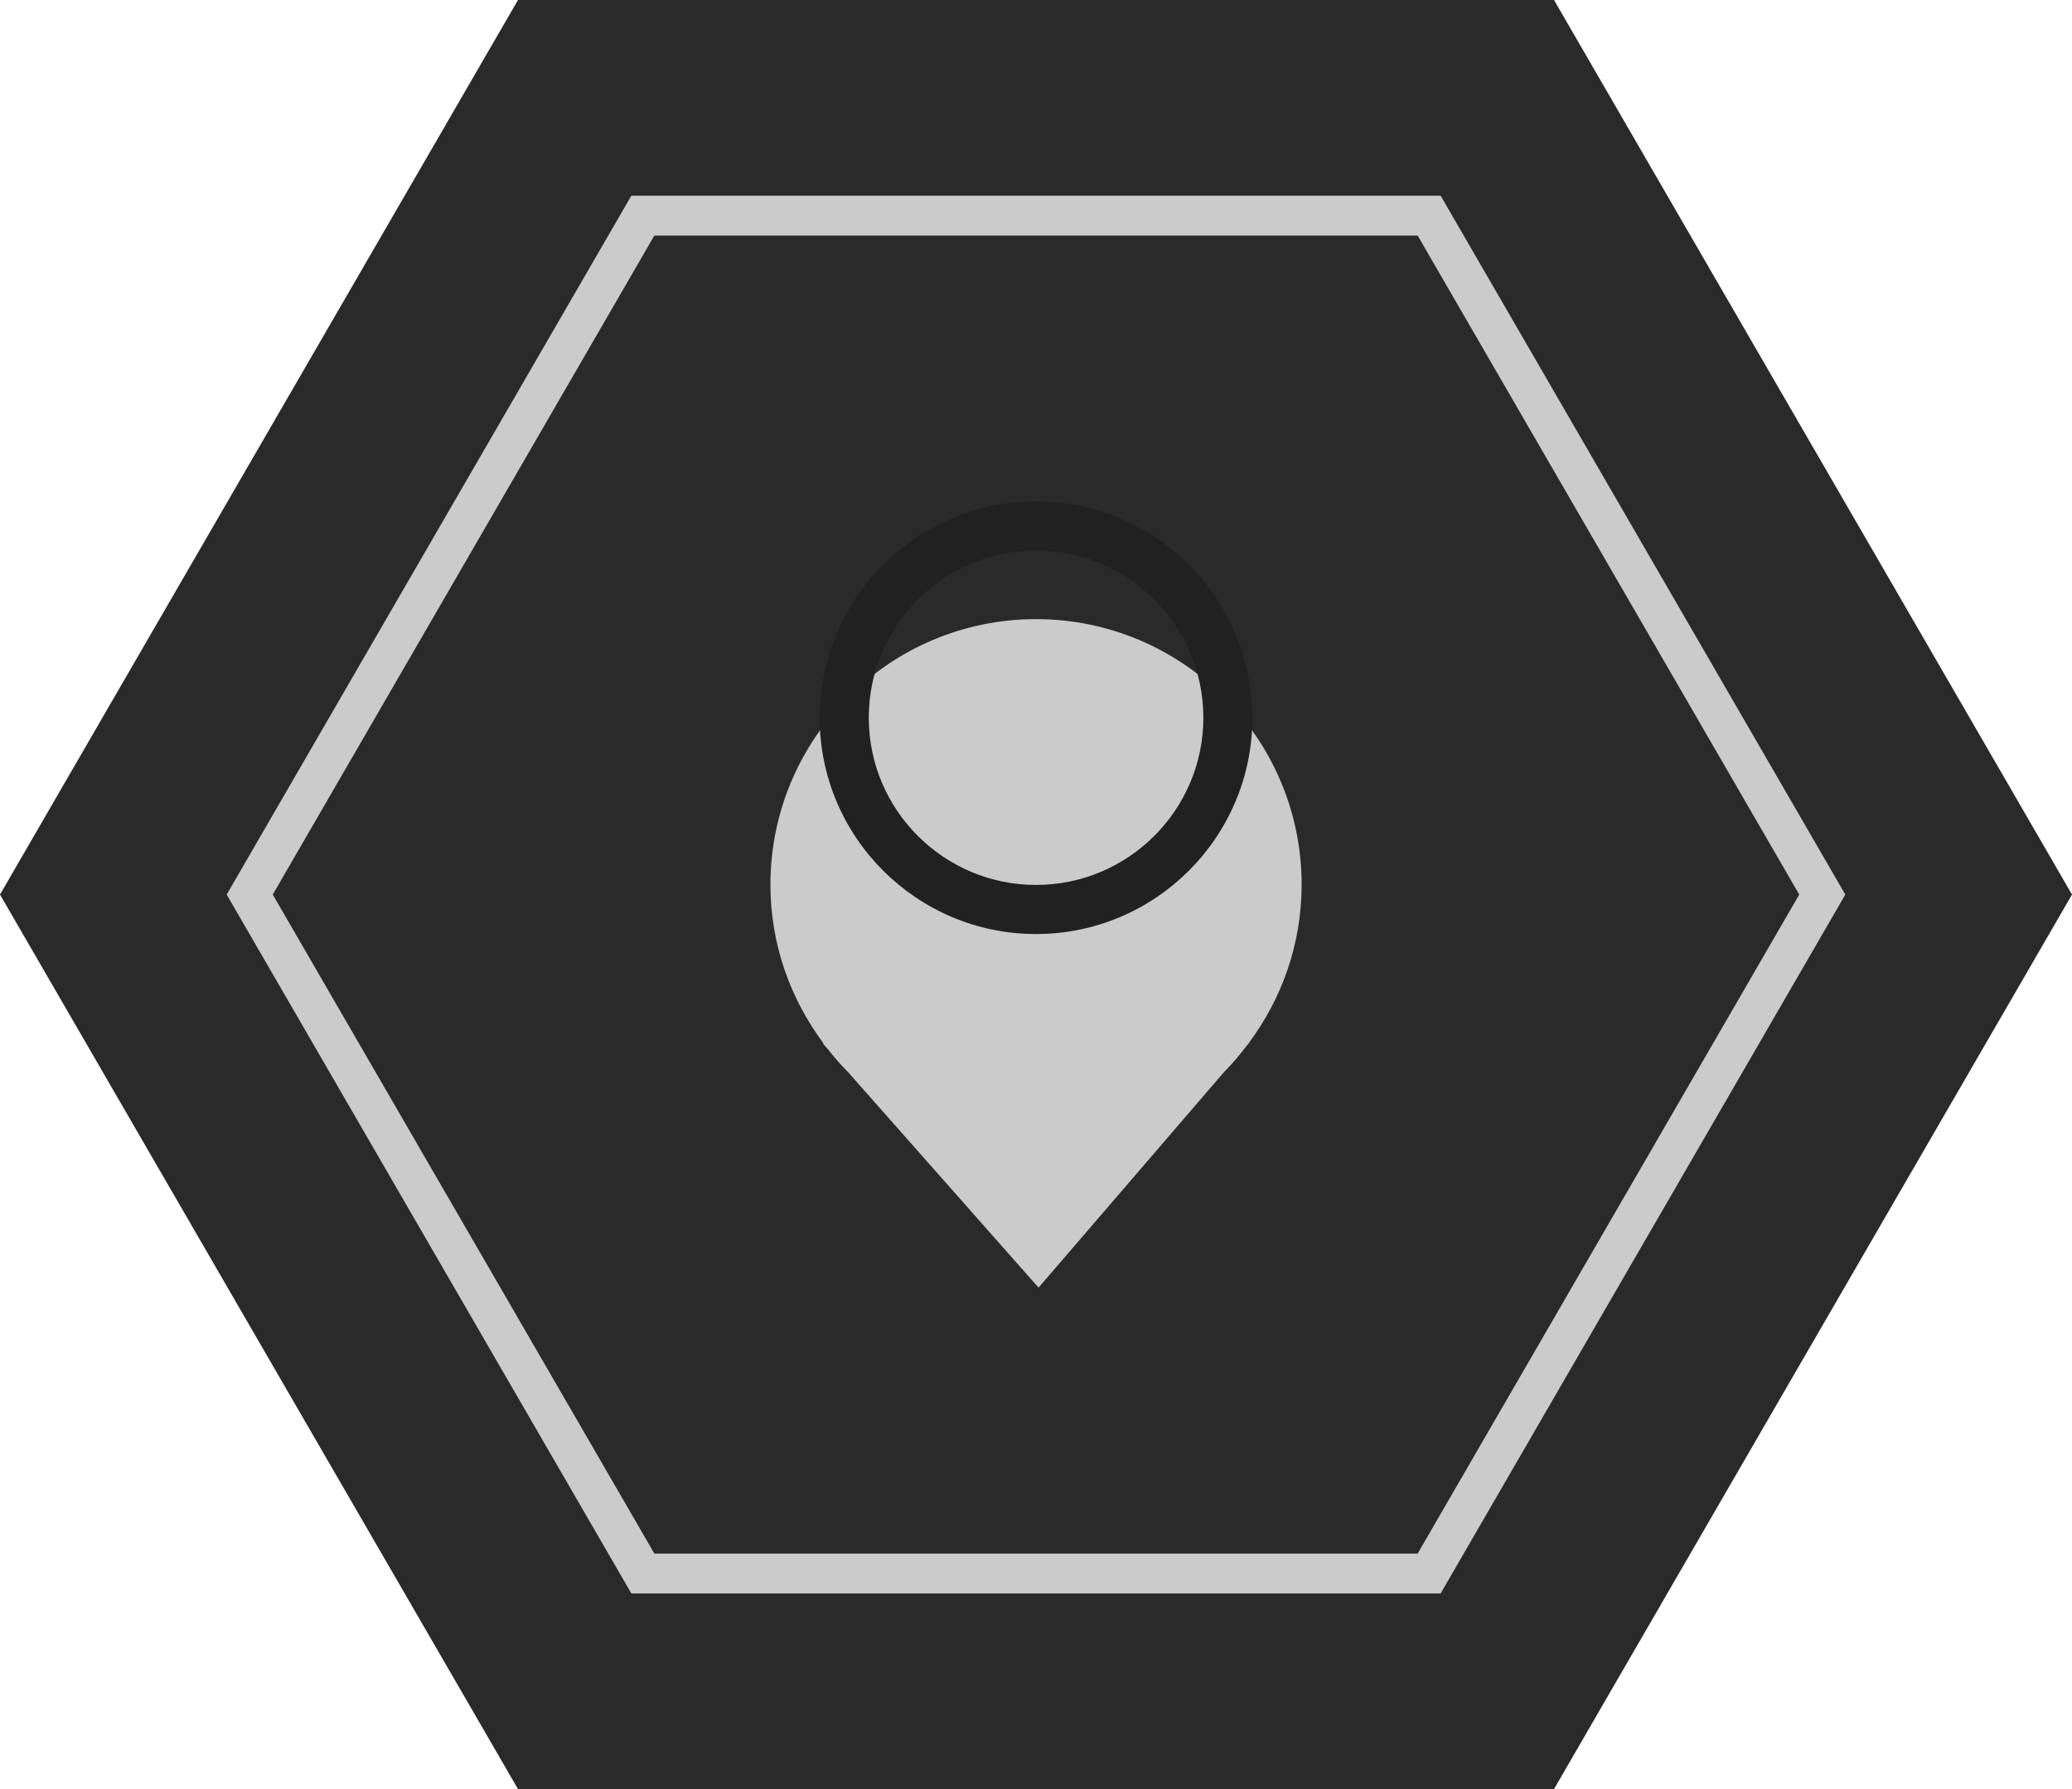
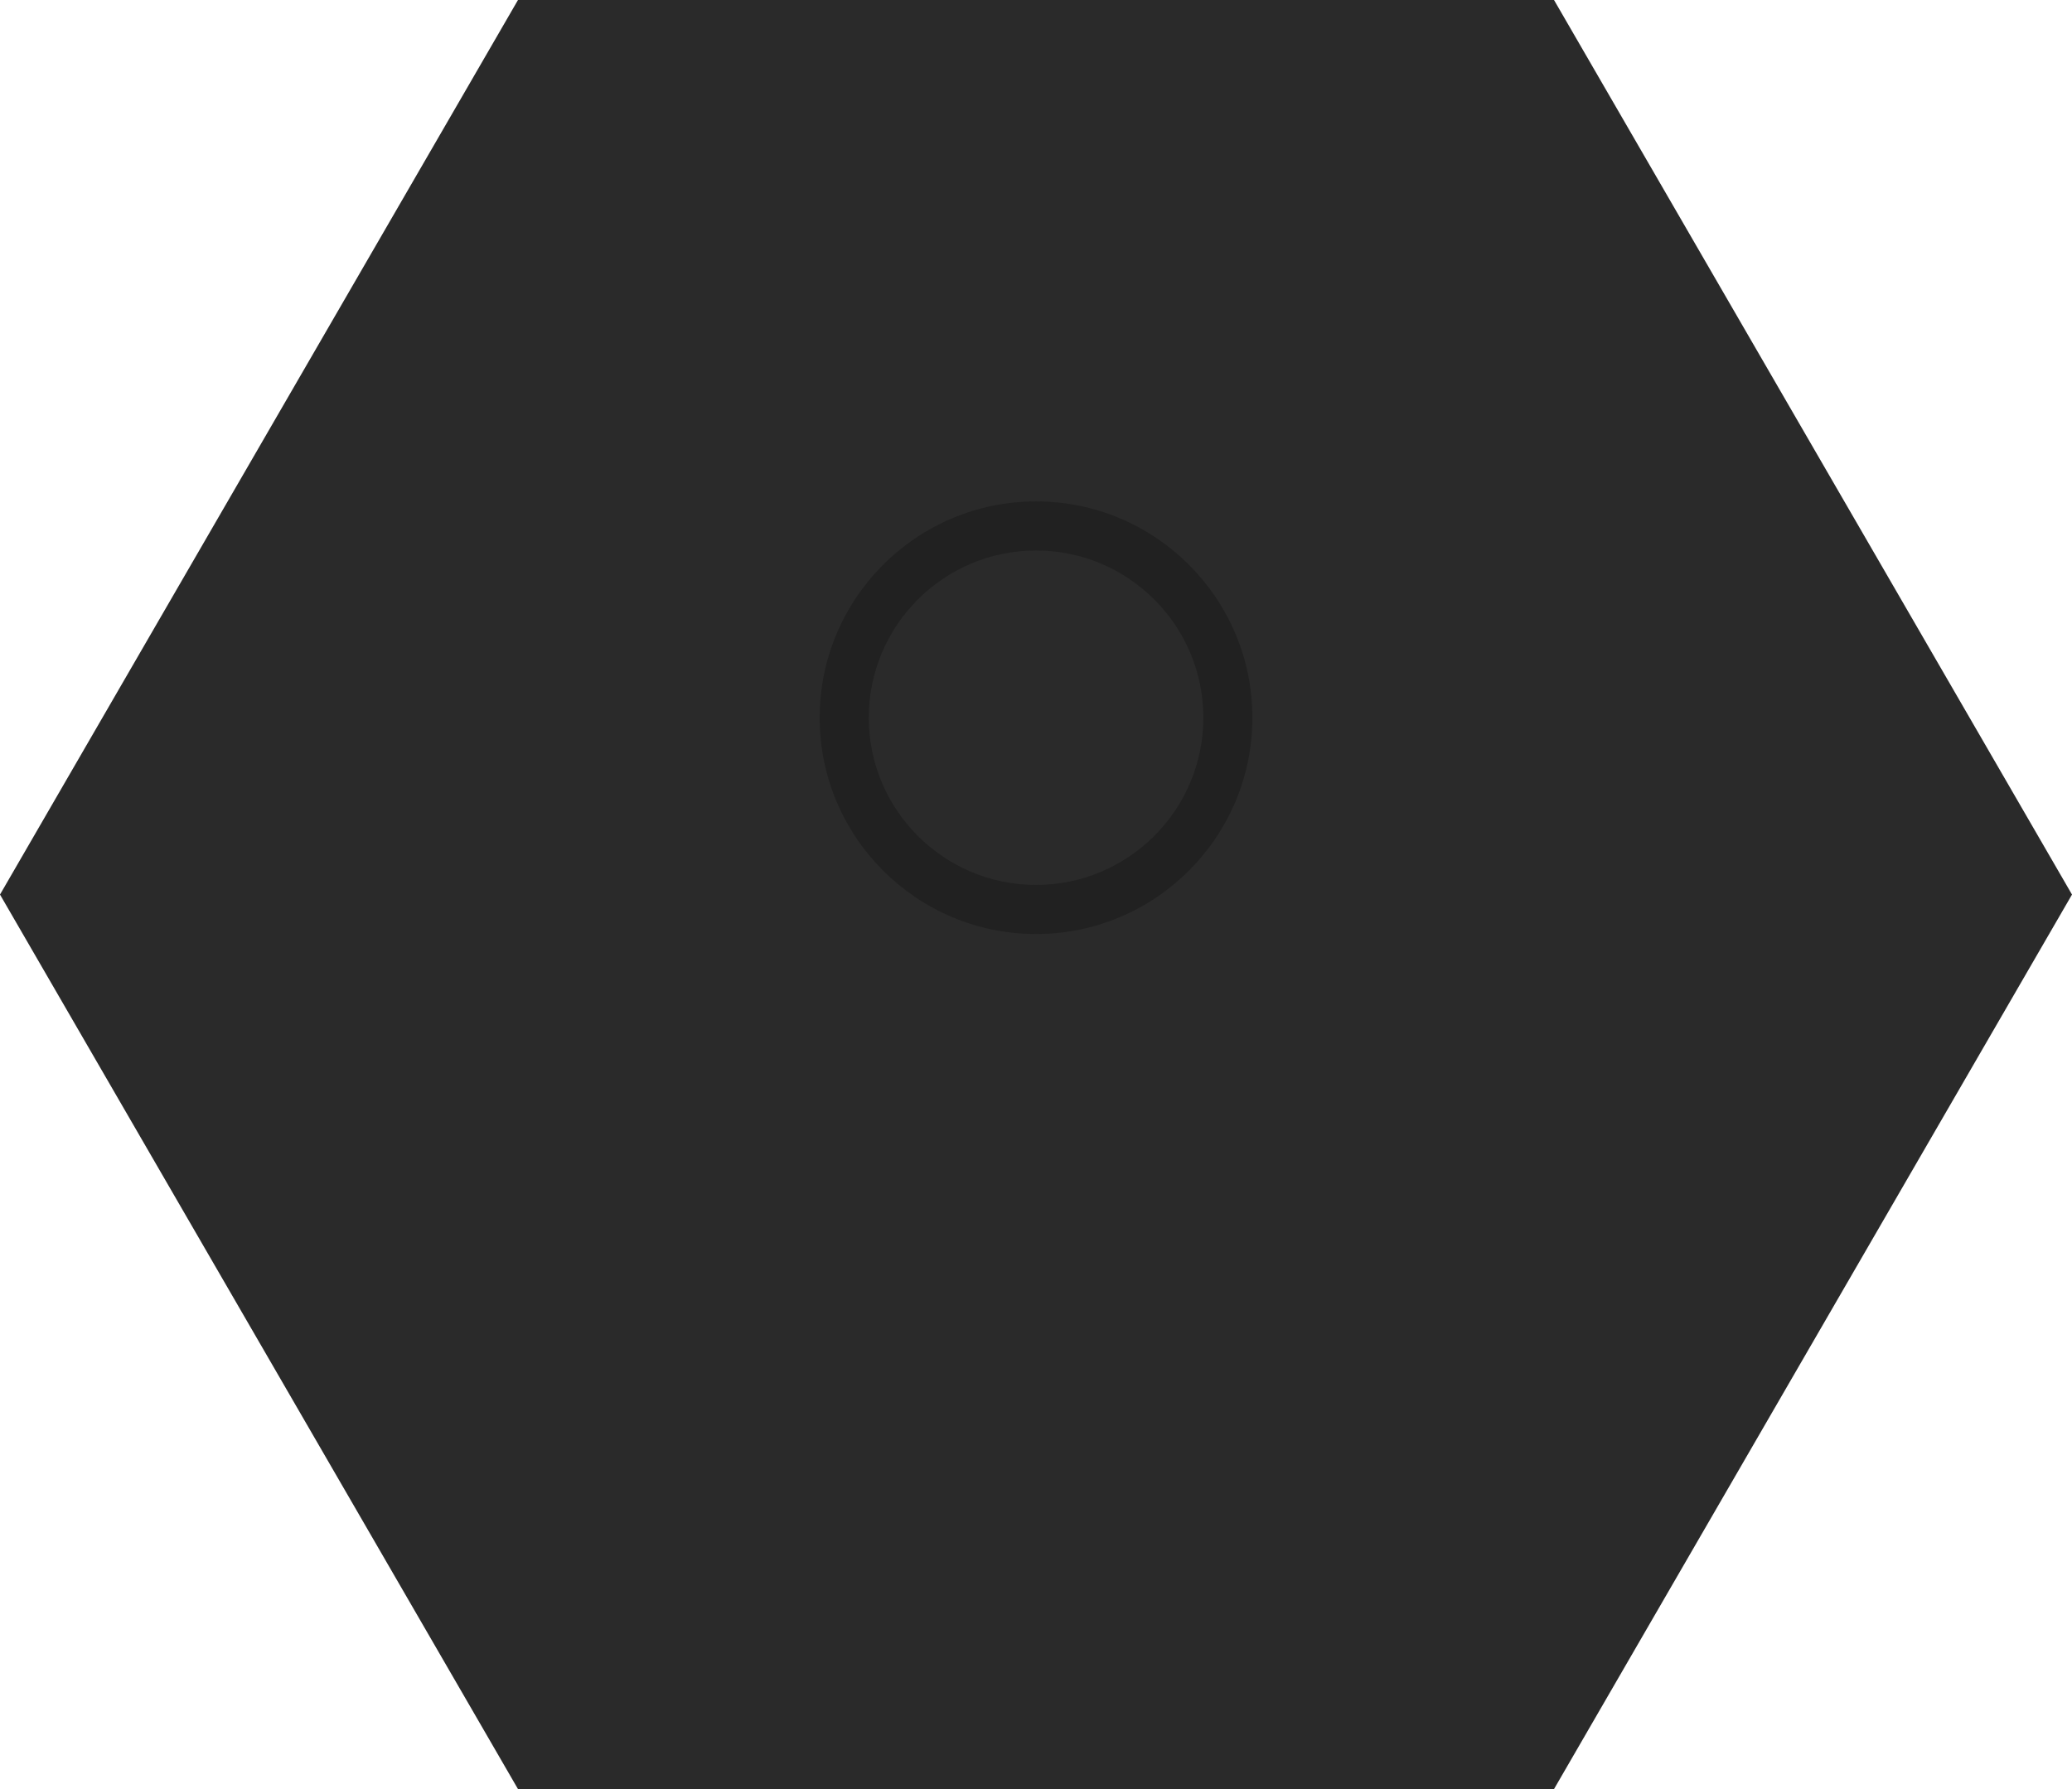
<svg xmlns="http://www.w3.org/2000/svg" id="Ebene_1" viewBox="0 0 311.81 269.29">
  <defs>
    <filter id="outer-glow-1" x="103.08" y="80.28" width="105.84" height="126.48" filterUnits="userSpaceOnUse">
      <feOffset dx="0" dy="0" />
      <feGaussianBlur result="blur" stdDeviation="4.25" />
      <feFlood flood-color="#cccbcb" flood-opacity="1" />
      <feComposite in2="blur" operator="in" />
      <feComposite in="SourceGraphic" />
    </filter>
    <filter id="outer-glow-2" x="110.52" y="62.52" width="90.96" height="91.2" filterUnits="userSpaceOnUse">
      <feOffset dx="0" dy="0" />
      <feGaussianBlur result="blur-2" stdDeviation="4.25" />
      <feFlood flood-color="#cccbcb" flood-opacity="1" />
      <feComposite in2="blur-2" operator="in" />
      <feComposite in="SourceGraphic" />
    </filter>
  </defs>
  <polygon points="233.86 0 77.95 0 0 134.65 77.95 269.29 233.86 269.29 311.81 134.65 233.86 0" fill="#2a2a2a" />
-   <polygon points="215.07 32.46 96.74 32.46 37.58 134.65 96.74 236.84 215.07 236.84 274.23 134.65 215.07 32.46" fill="none" stroke="#cccbcb" stroke-miterlimit="10" stroke-width="6" />
  <g filter="url(#outer-glow-1)">
-     <path d="M188.1,156.83s-.08.06-.12.09c4.94-6.65,7.9-14.85,7.9-23.76,0-22.04-17.93-39.97-39.97-39.97s-39.97,17.93-39.97,39.97c0,9.01,3.03,17.31,8.08,24-.1-.08-.21-.14-.31-.22l.92,1.04c.96,1.21,1.97,2.38,3.06,3.47l28.6,32.36,27.89-32.42c1.26-1.26,2.4-2.63,3.48-4.05l.44-.51Z" fill="#cccbcb" />
-   </g>
+     </g>
  <g filter="url(#outer-glow-2)">
    <path d="M155.91,140.59c-17.95,0-32.56-14.6-32.56-32.56s14.6-32.56,32.56-32.56,32.56,14.6,32.56,32.56-14.61,32.56-32.56,32.56ZM155.91,82.86c-13.88,0-25.17,11.29-25.17,25.17s11.29,25.17,25.17,25.17,25.18-11.29,25.18-25.17-11.29-25.17-25.18-25.17Z" fill="#212121" />
  </g>
</svg>